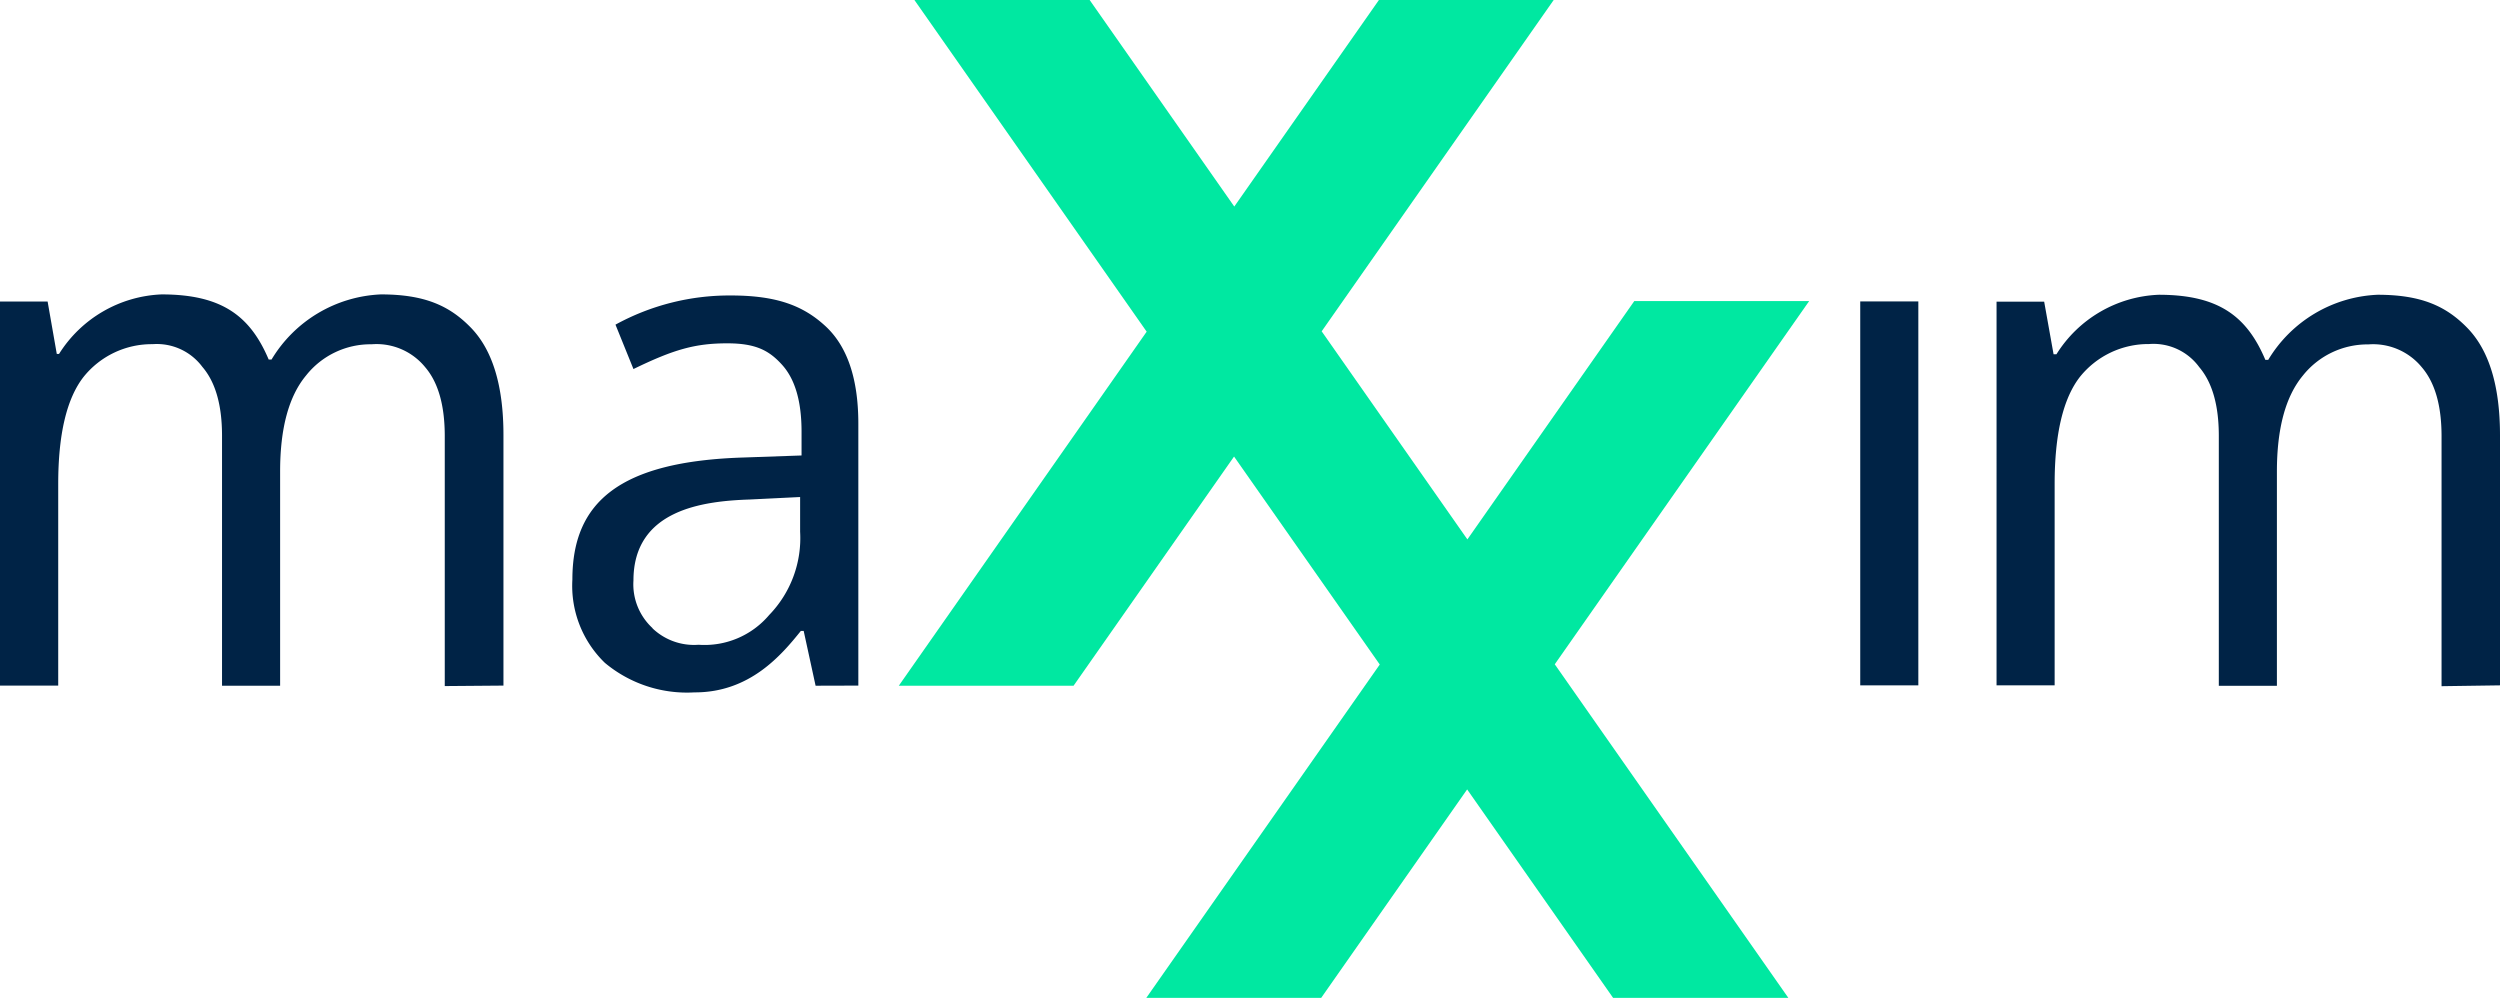
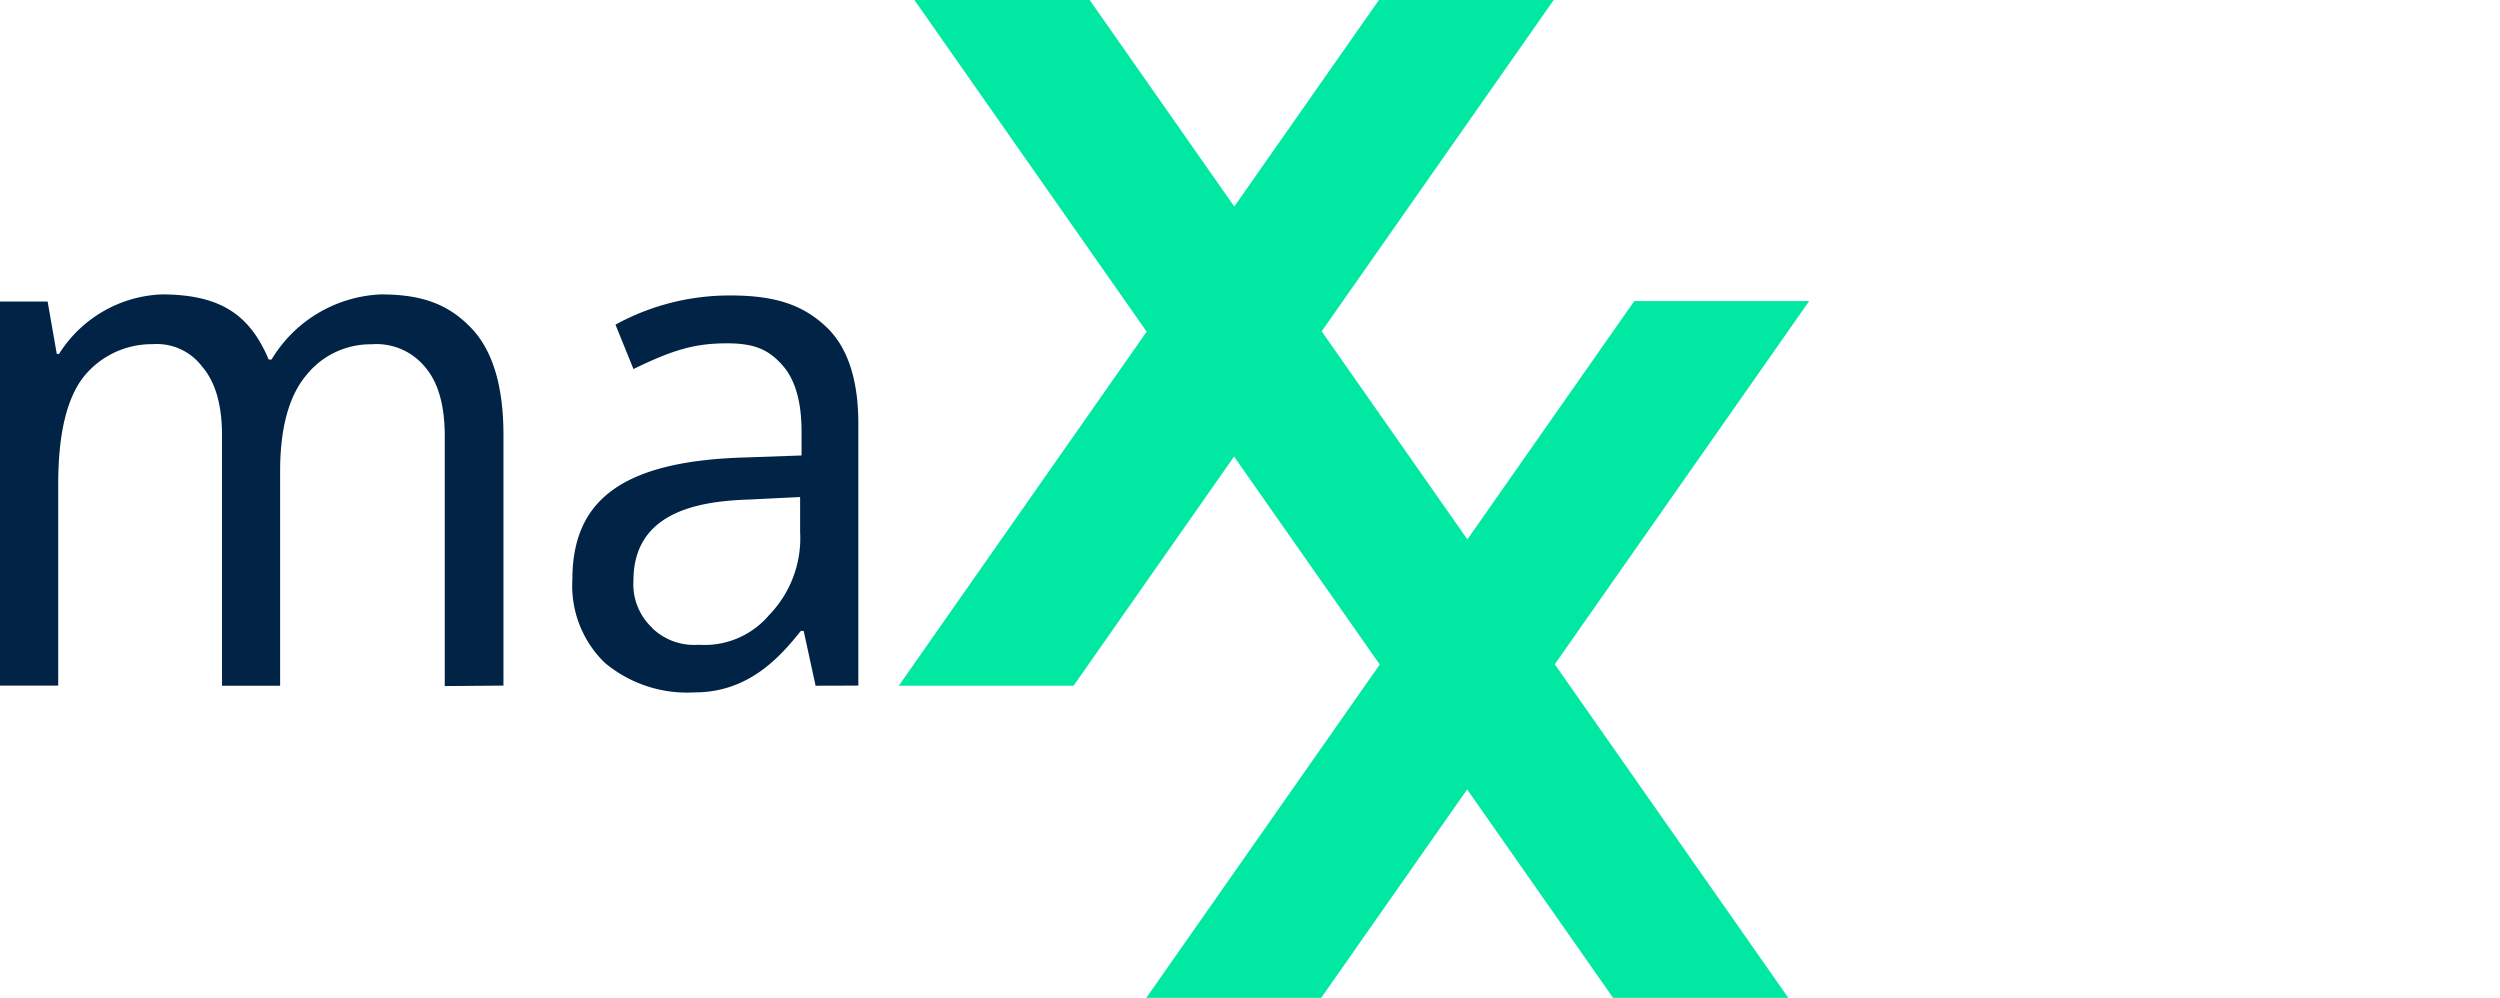
<svg xmlns="http://www.w3.org/2000/svg" viewBox="0 0 210 83.82">
  <g id="b23e1443-c5f1-41cd-86b7-827ac17f1254" data-name="Ebene 2">
    <g id="ae94e47b-6052-446d-a23a-237782f33cec" data-name="Ebene 1">
      <polygon points="130.6 55.8 151.97 25.29 137.28 25.29 123.26 45.31 111.02 27.83 130.51 0 115.83 0 103.68 17.35 91.53 0 76.81 0 96.32 27.86 75.5 57.6 90.18 57.6 103.66 38.35 115.9 55.82 96.29 83.82 110.98 83.82 123.24 66.31 135.5 83.82 150.22 83.82 130.6 55.8 130.6 55.8" style="fill:#00e8a1" />
-       <path d="M210,57.57v-21q0-6.18-2.72-9c-1.82-1.88-3.93-2.81-7.57-2.81a11.28,11.28,0,0,0-9.18,5.47h-.24c-1.54-3.65-3.91-5.47-8.95-5.47a10.63,10.63,0,0,0-8.6,5h-.24l-.79-4.42h-4V57.57h4.88V40.65c0-4.18.71-7.18,2.13-9a7.37,7.37,0,0,1,5.8-2.75,4.76,4.76,0,0,1,4.21,1.93c1.1,1.29,1.65,3.21,1.65,5.78v21h4.88v-18c0-3.63.73-6.31,2.18-8.06a6.94,6.94,0,0,1,5.5-2.62,5.29,5.29,0,0,1,4.5,1.93c1.1,1.29,1.65,3.21,1.65,5.78v21Z" style="fill:#002346" />
-       <polygon points="161.14 25.32 156.26 25.32 156.26 57.57 161.14 57.57 161.14 25.32 161.14 25.32" style="fill:#002346" />
      <path d="M42.29,57.59V36.54q0-6.18-2.72-9c-1.82-1.88-3.93-2.81-7.58-2.81a11.28,11.28,0,0,0-9.18,5.47h-.24c-1.55-3.65-3.92-5.47-9-5.47a10.69,10.69,0,0,0-8.61,5H4.77L4,25.33H0V57.59H4.89V40.66q0-6.27,2.13-9a7.34,7.34,0,0,1,5.8-2.75A4.77,4.77,0,0,1,17,30.82q1.65,1.92,1.65,5.78v21h4.88v-18q0-5.44,2.18-8.06a6.91,6.91,0,0,1,5.5-2.62,5.27,5.27,0,0,1,4.51,1.93q1.64,1.92,1.64,5.78v21Zm29.81,0v-22q0-5.66-2.78-8.21c-1.86-1.71-4.09-2.56-7.93-2.56a19.91,19.91,0,0,0-9.69,2.45L53.21,31c3.39-1.65,5.19-2.16,7.88-2.16,2.4,0,3.52.6,4.61,1.81s1.63,3.07,1.63,5.61v2l-4.85.17c-10.42.32-14.4,3.73-14.4,10.25a9,9,0,0,0,2.73,7,10.76,10.76,0,0,0,7.52,2.48C63,58.18,65.66,55,67.27,53h.24l1,4.6ZM54.81,52.76a5,5,0,0,1-1.6-4c0-5.95,5.85-6.67,9.74-6.8l4.26-.21v2.91a9.28,9.28,0,0,1-2.6,7,7.11,7.11,0,0,1-5.93,2.5,5.06,5.06,0,0,1-3.87-1.38Z" style="fill:#002346" />
    </g>
  </g>
</svg>